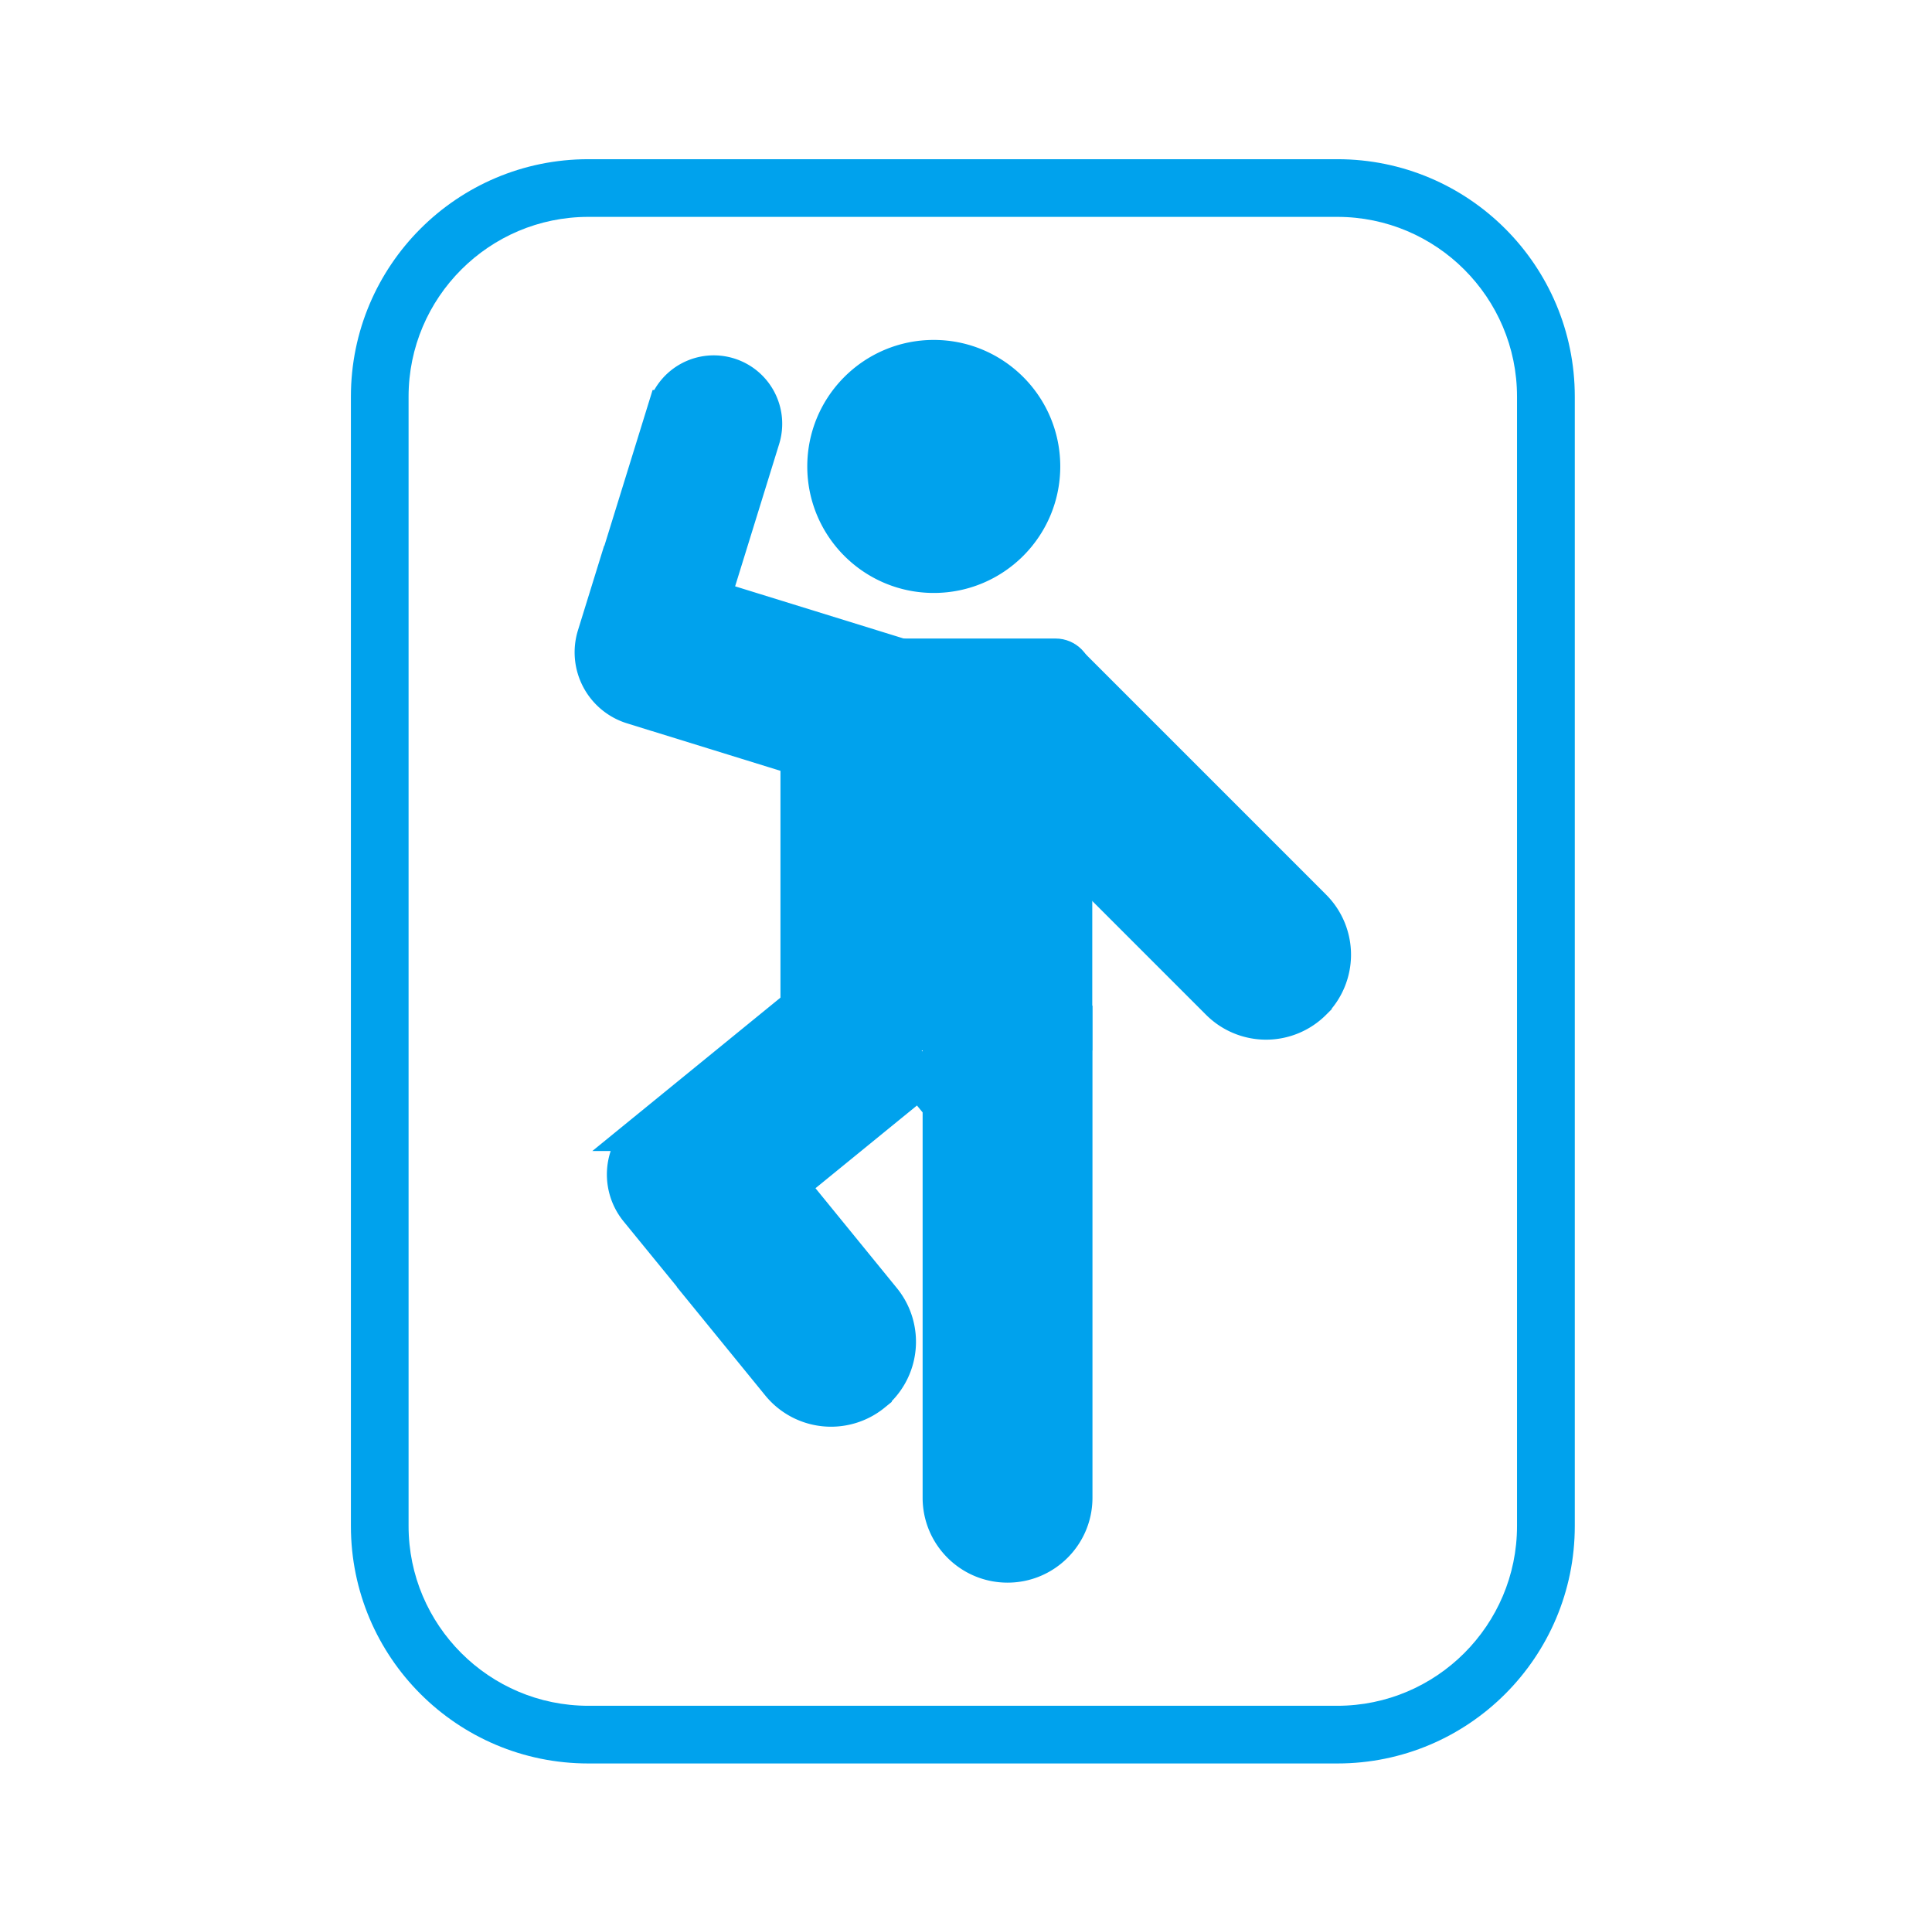
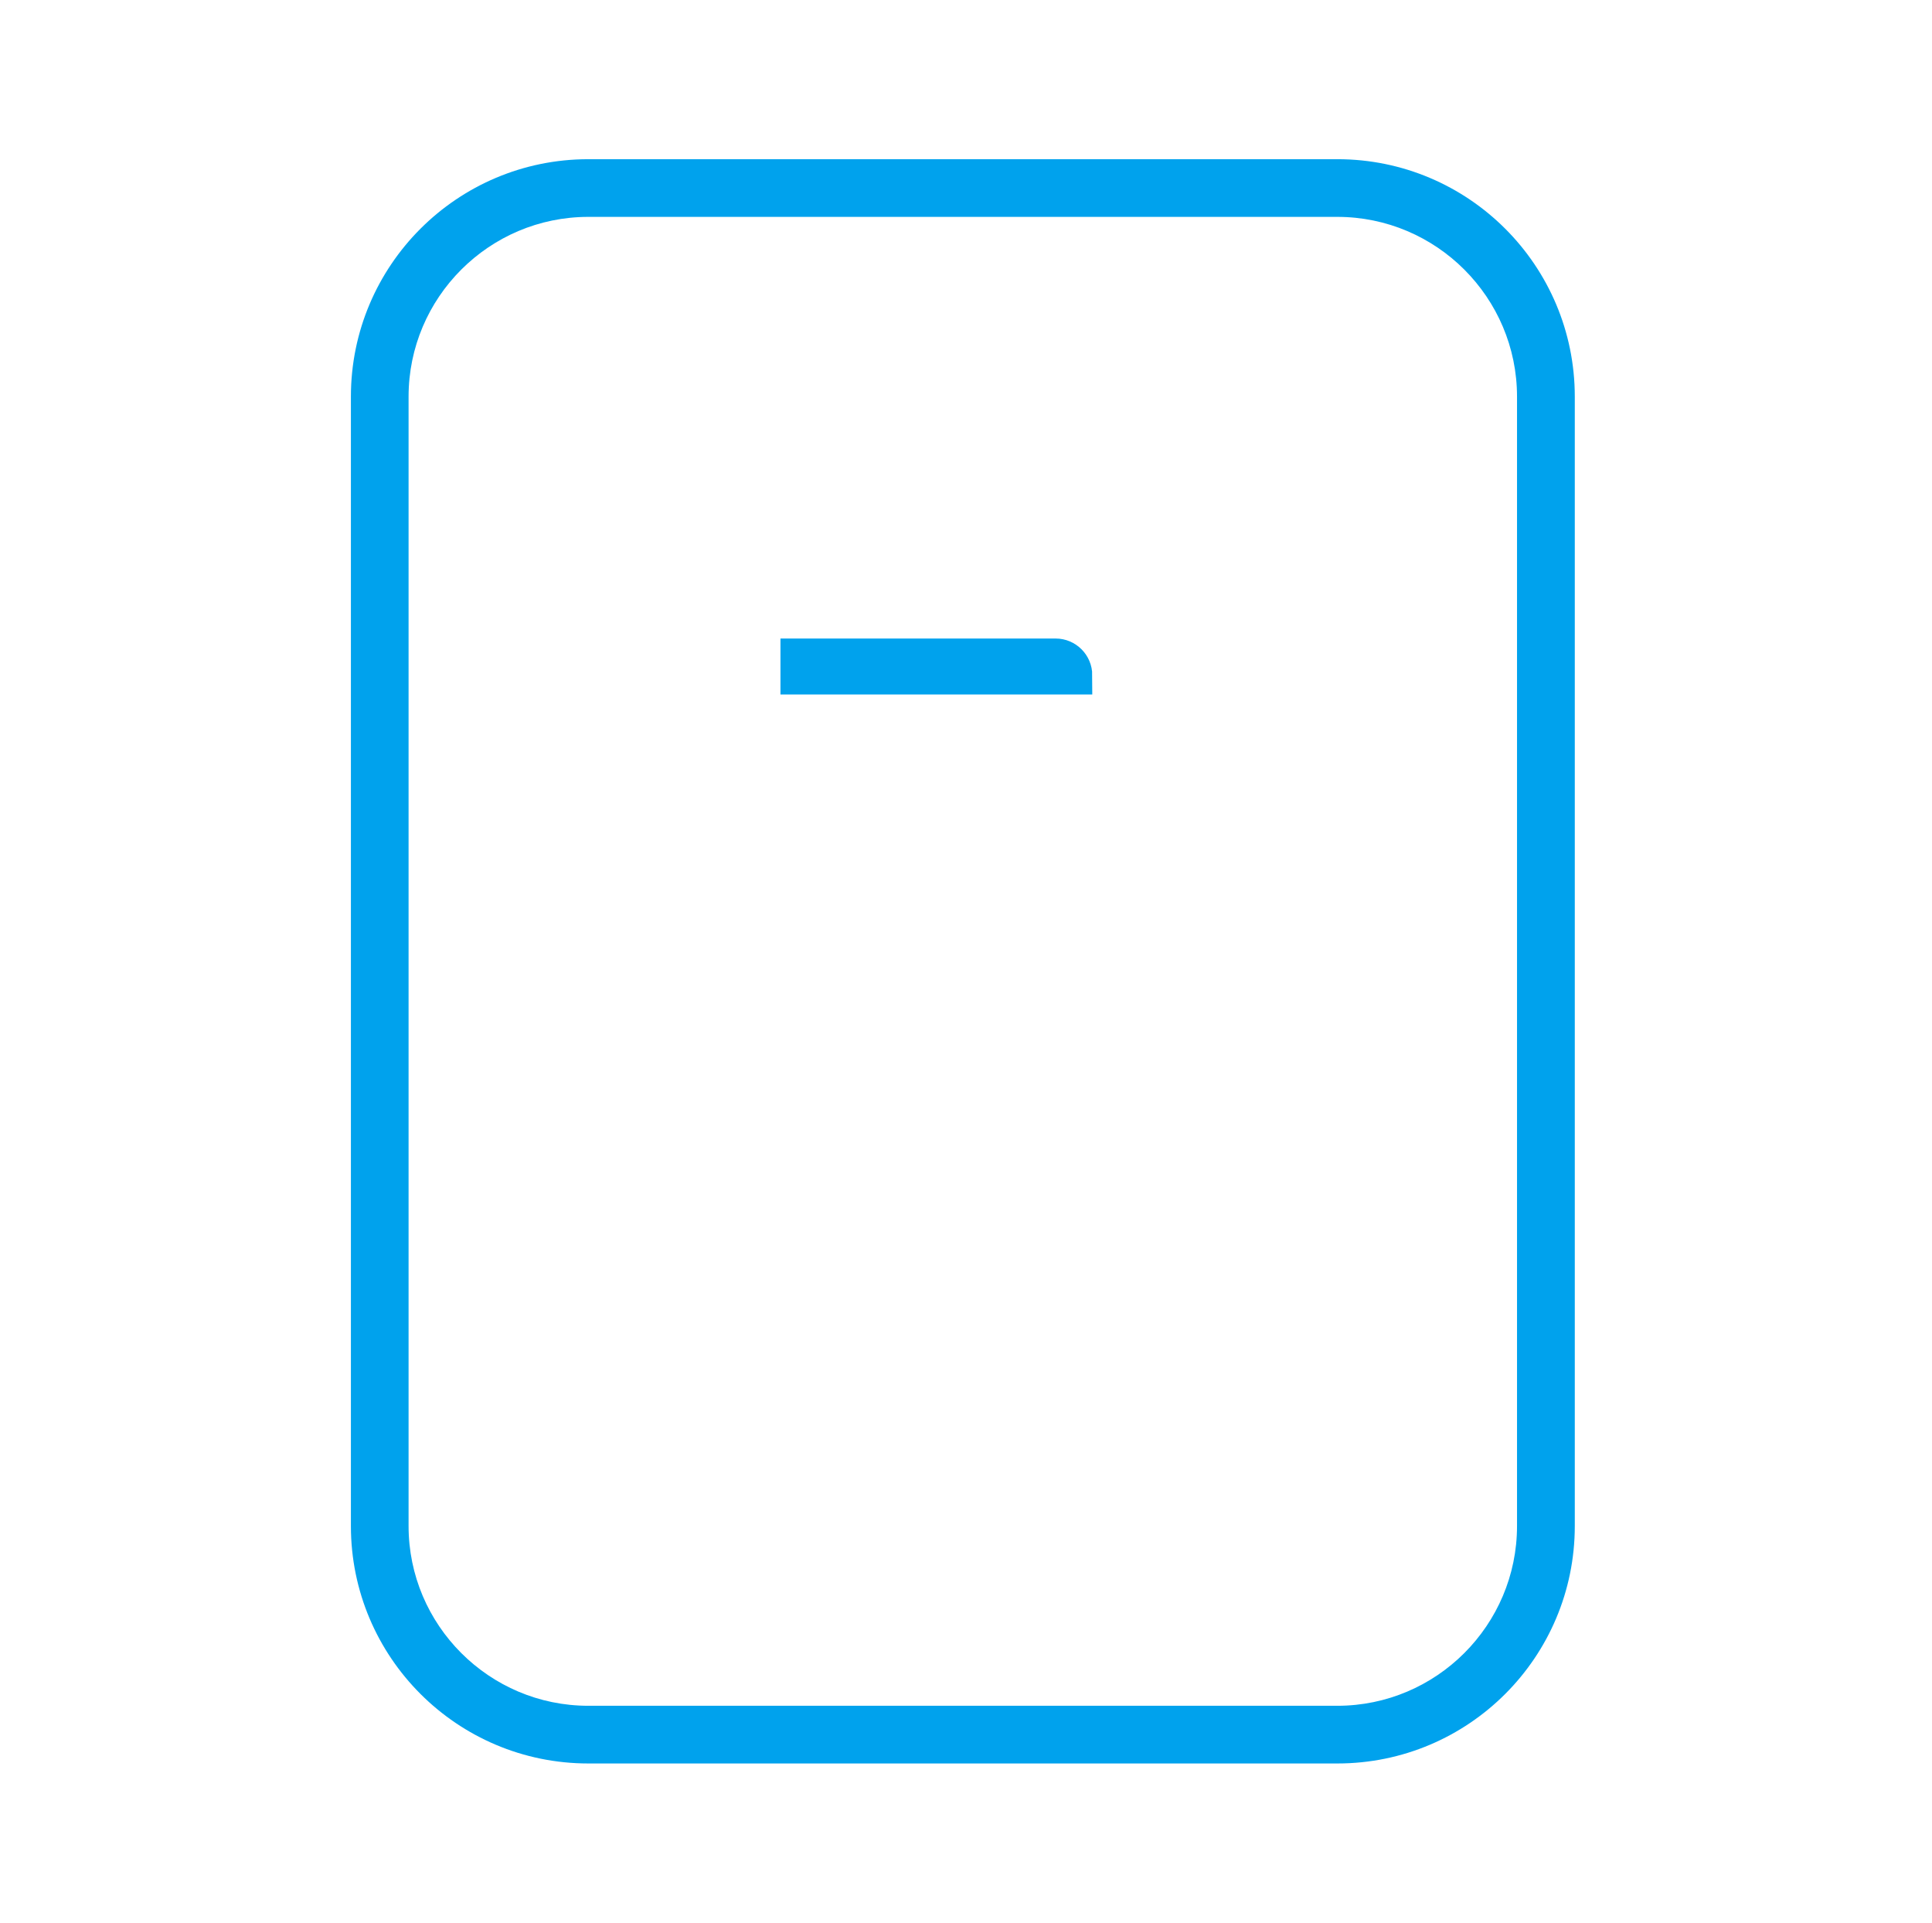
<svg xmlns="http://www.w3.org/2000/svg" width="201" height="200" fill="none">
  <path d="M139.127 22.56c10.31 0 18.7 8.39 18.7 18.7v117.48c0 10.31-8.39 18.7-18.7 18.7h-77.92c-10.31 0-18.7-8.39-18.7-18.7V41.26c0-10.31 8.39-18.7 18.7-18.7h77.93m-.01-6h-77.92c-13.64 0-24.7 11.06-24.7 24.7v117.48c0 13.64 11.06 24.7 24.7 24.7h77.93c13.64 0 24.7-11.06 24.7-24.7V41.26c0-13.64-11.06-24.7-24.7-24.7h-.01z" fill="#00A2ED" />
-   <path d="M83.197 68.42h26.62c1.01 0 1.82.82 1.82 1.82v37.03h-28.44V68.42z" fill="#00A2ED" stroke="#00A2ED" stroke-width="4" stroke-miterlimit="10" />
-   <path d="M104.817 162.63c-3.77 0-6.83-3.06-6.83-6.83v-49.19h13.67v49.19c0 3.77-3.06 6.83-6.83 6.83h-.01zm31.732-58.481a6.832 6.832 0 01-9.659 0l-23.787-23.787 9.666-9.666 23.787 23.787a6.832 6.832 0 010 9.659l-.007.007zm-40.862 8.041l-1.03-1.26-7.61-9.34-19.8 16.14a5.73 5.73 0 00-.82 8.06l5.02 6.15 24.24-19.76v.01zm-4.912 32.685a6.832 6.832 0 01-9.61-.98l-7.947-9.751 10.597-8.636 7.947 9.751a6.834 6.834 0 01-.98 9.61l-.007.006zm1.681-76.845L88.63 80.39l-22.813-7.06a5.736 5.736 0 01-3.779-7.169l2.132-6.887 28.286 8.756zm-17.534-8.77l-9.782-3.028 4.228-13.66a5.117 5.117 0 016.406-3.377A5.117 5.117 0 0179.15 45.6l-4.228 13.66zm22.225.42c6.164 0 11.16-4.997 11.16-11.16 0-6.164-4.996-11.16-11.16-11.16-6.163 0-11.16 4.996-11.16 11.16 0 6.163 4.997 11.16 11.16 11.16z" fill="#00A2ED" stroke="#00A2ED" stroke-width="4" stroke-miterlimit="10" />
+   <path d="M83.197 68.42h26.62c1.01 0 1.82.82 1.82 1.82h-28.44V68.42z" fill="#00A2ED" stroke="#00A2ED" stroke-width="4" stroke-miterlimit="10" />
</svg>